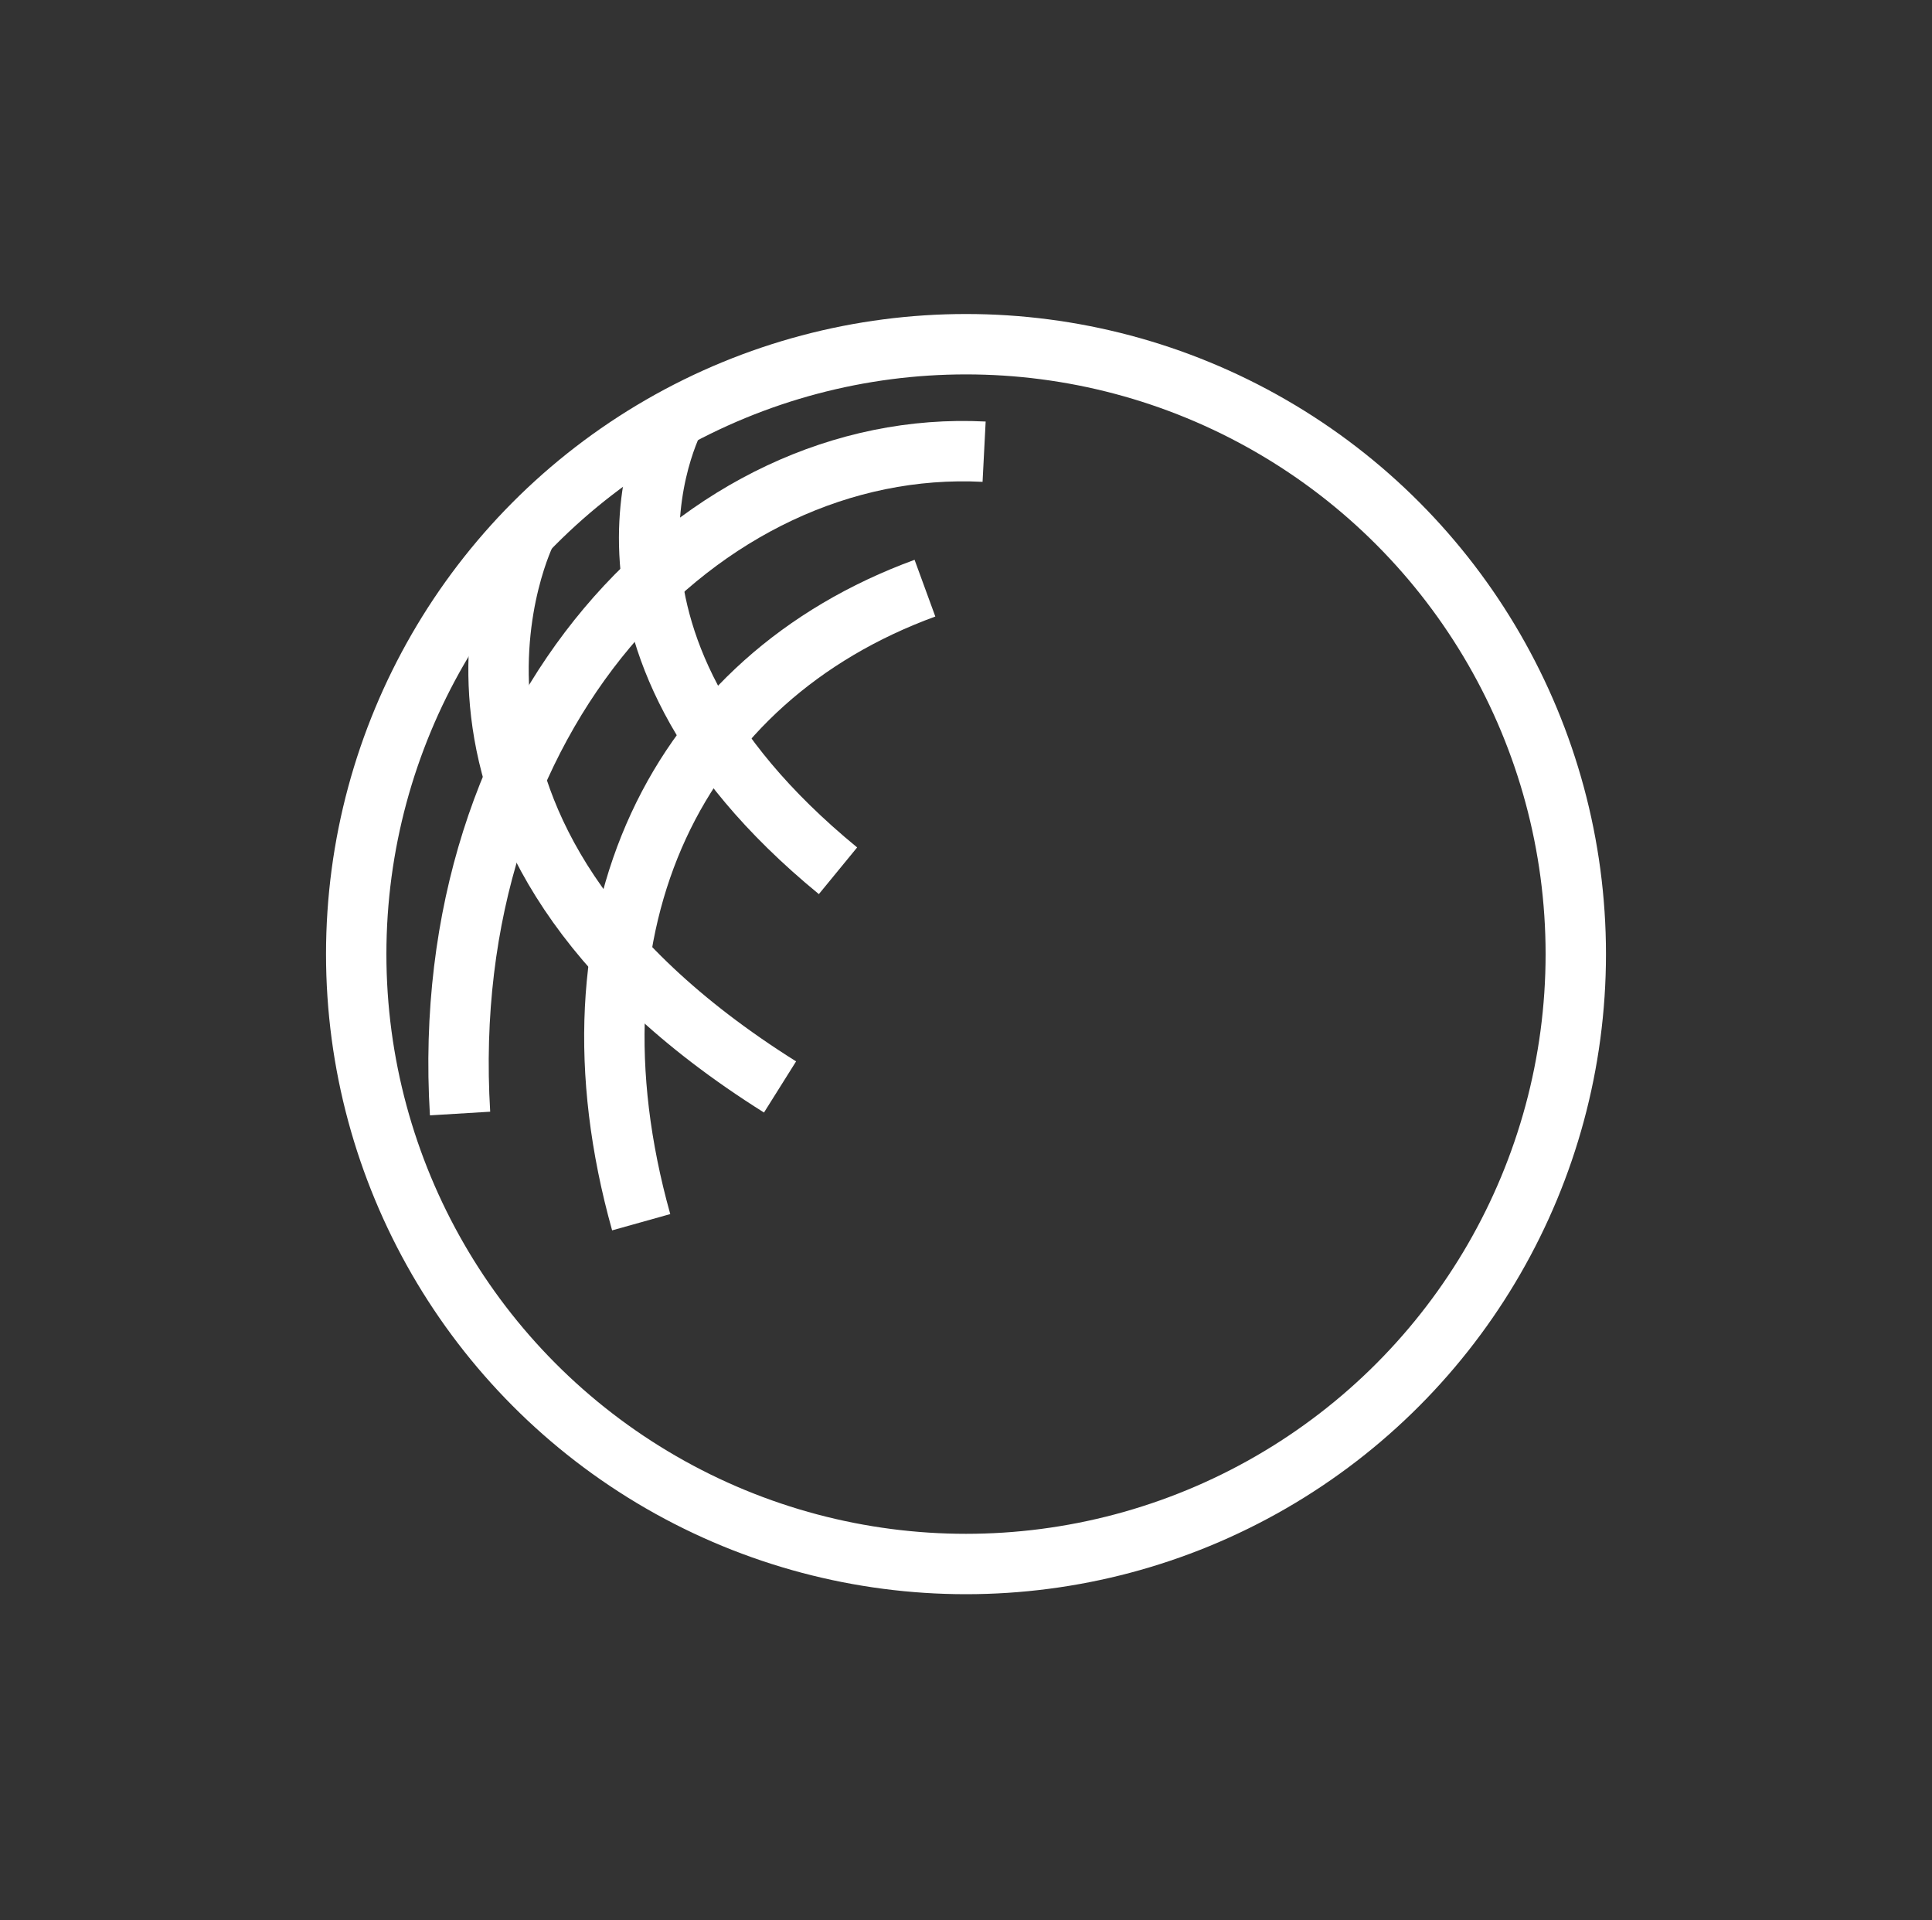
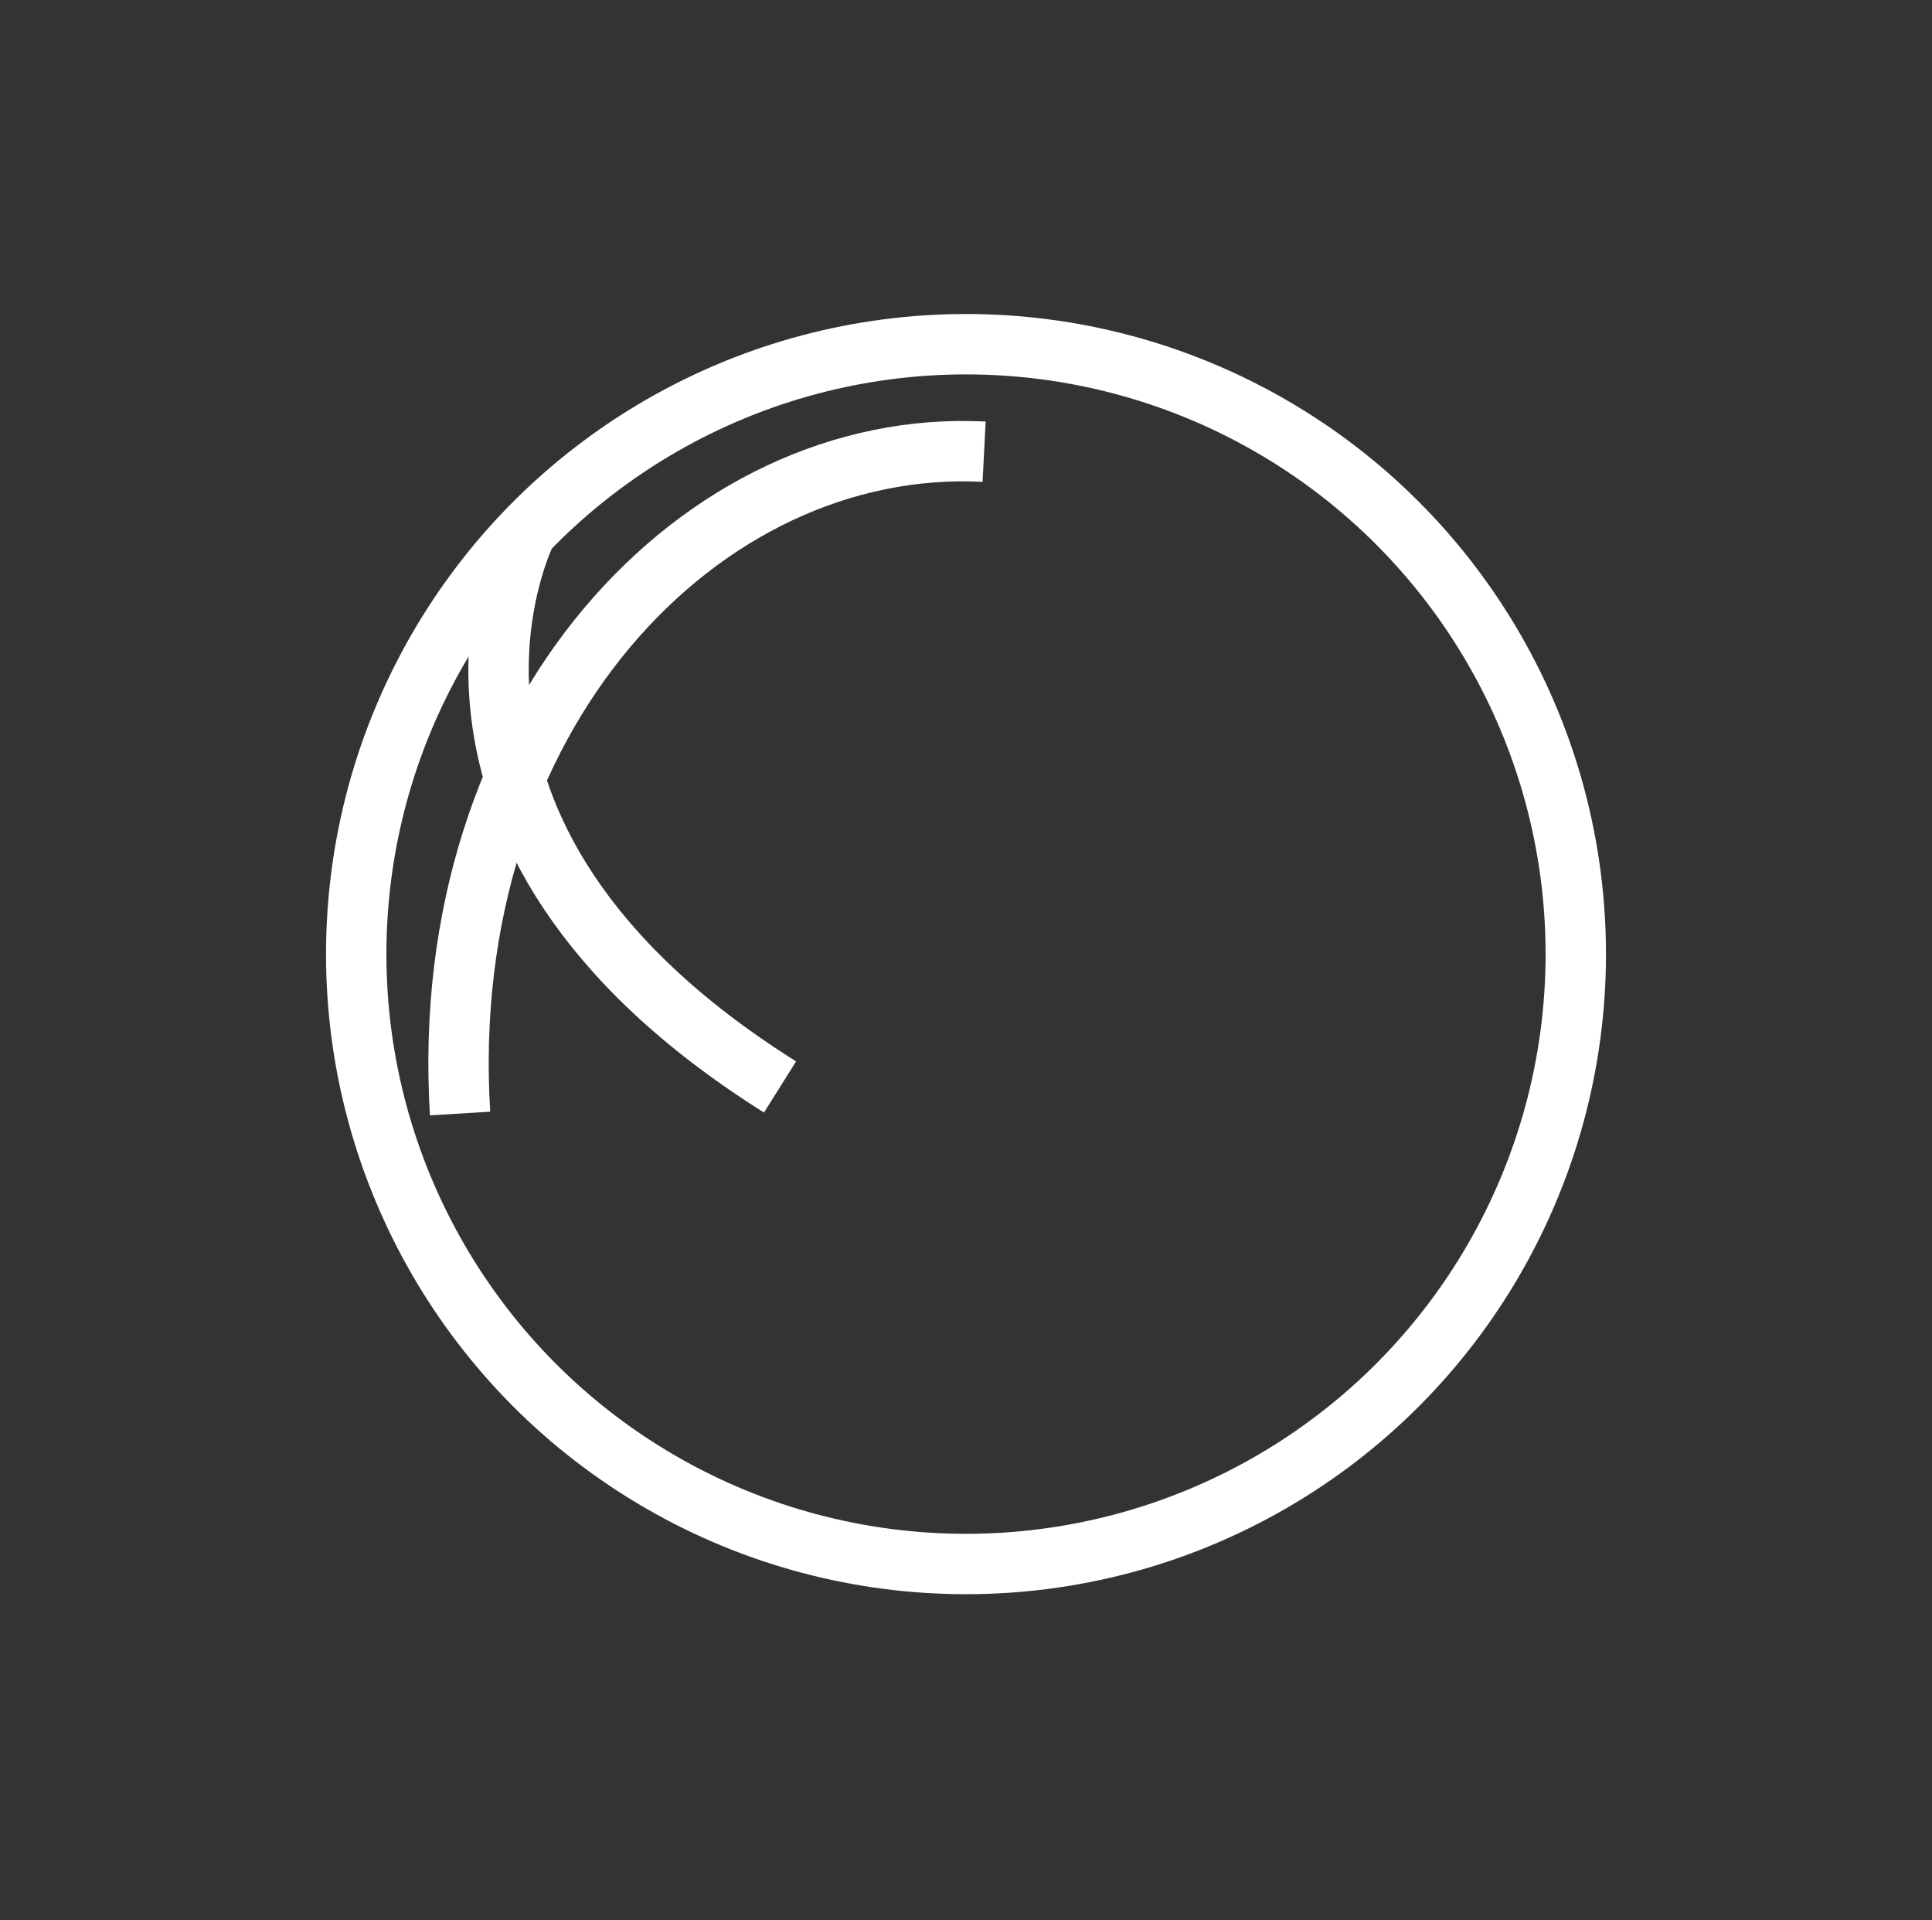
<svg xmlns="http://www.w3.org/2000/svg" version="1.1" id="Calque_1" x="0px" y="0px" viewBox="0 0 160 159" style="enable-background:new 0 0 160 159;" xml:space="preserve">
  <rect x="0" y="0" width="160" height="159" fill="#333333" stroke="none" />
  <style type="text/css">
	.st0{fill:none;stroke:#FFFFFF;stroke-width:5;stroke-miterlimit:10;}
</style>
  <circle class="st0" cx="80" cy="79" r="50.5" />
  <path class="st0" d="M81.5,37.4c-23.4-1.2-45.4,21.8-43.4,54.8" />
-   <path class="st0" d="M76.6,48.7c-20.5,7.5-30.5,27.5-23.5,52.5" />
-   <path class="st0" d="M56.1,34.2c0,0-10.6,18.3,13.3,37.9" />
  <path class="st0" d="M43.6,44c0,0-12.6,24.9,21,46" />
</svg>